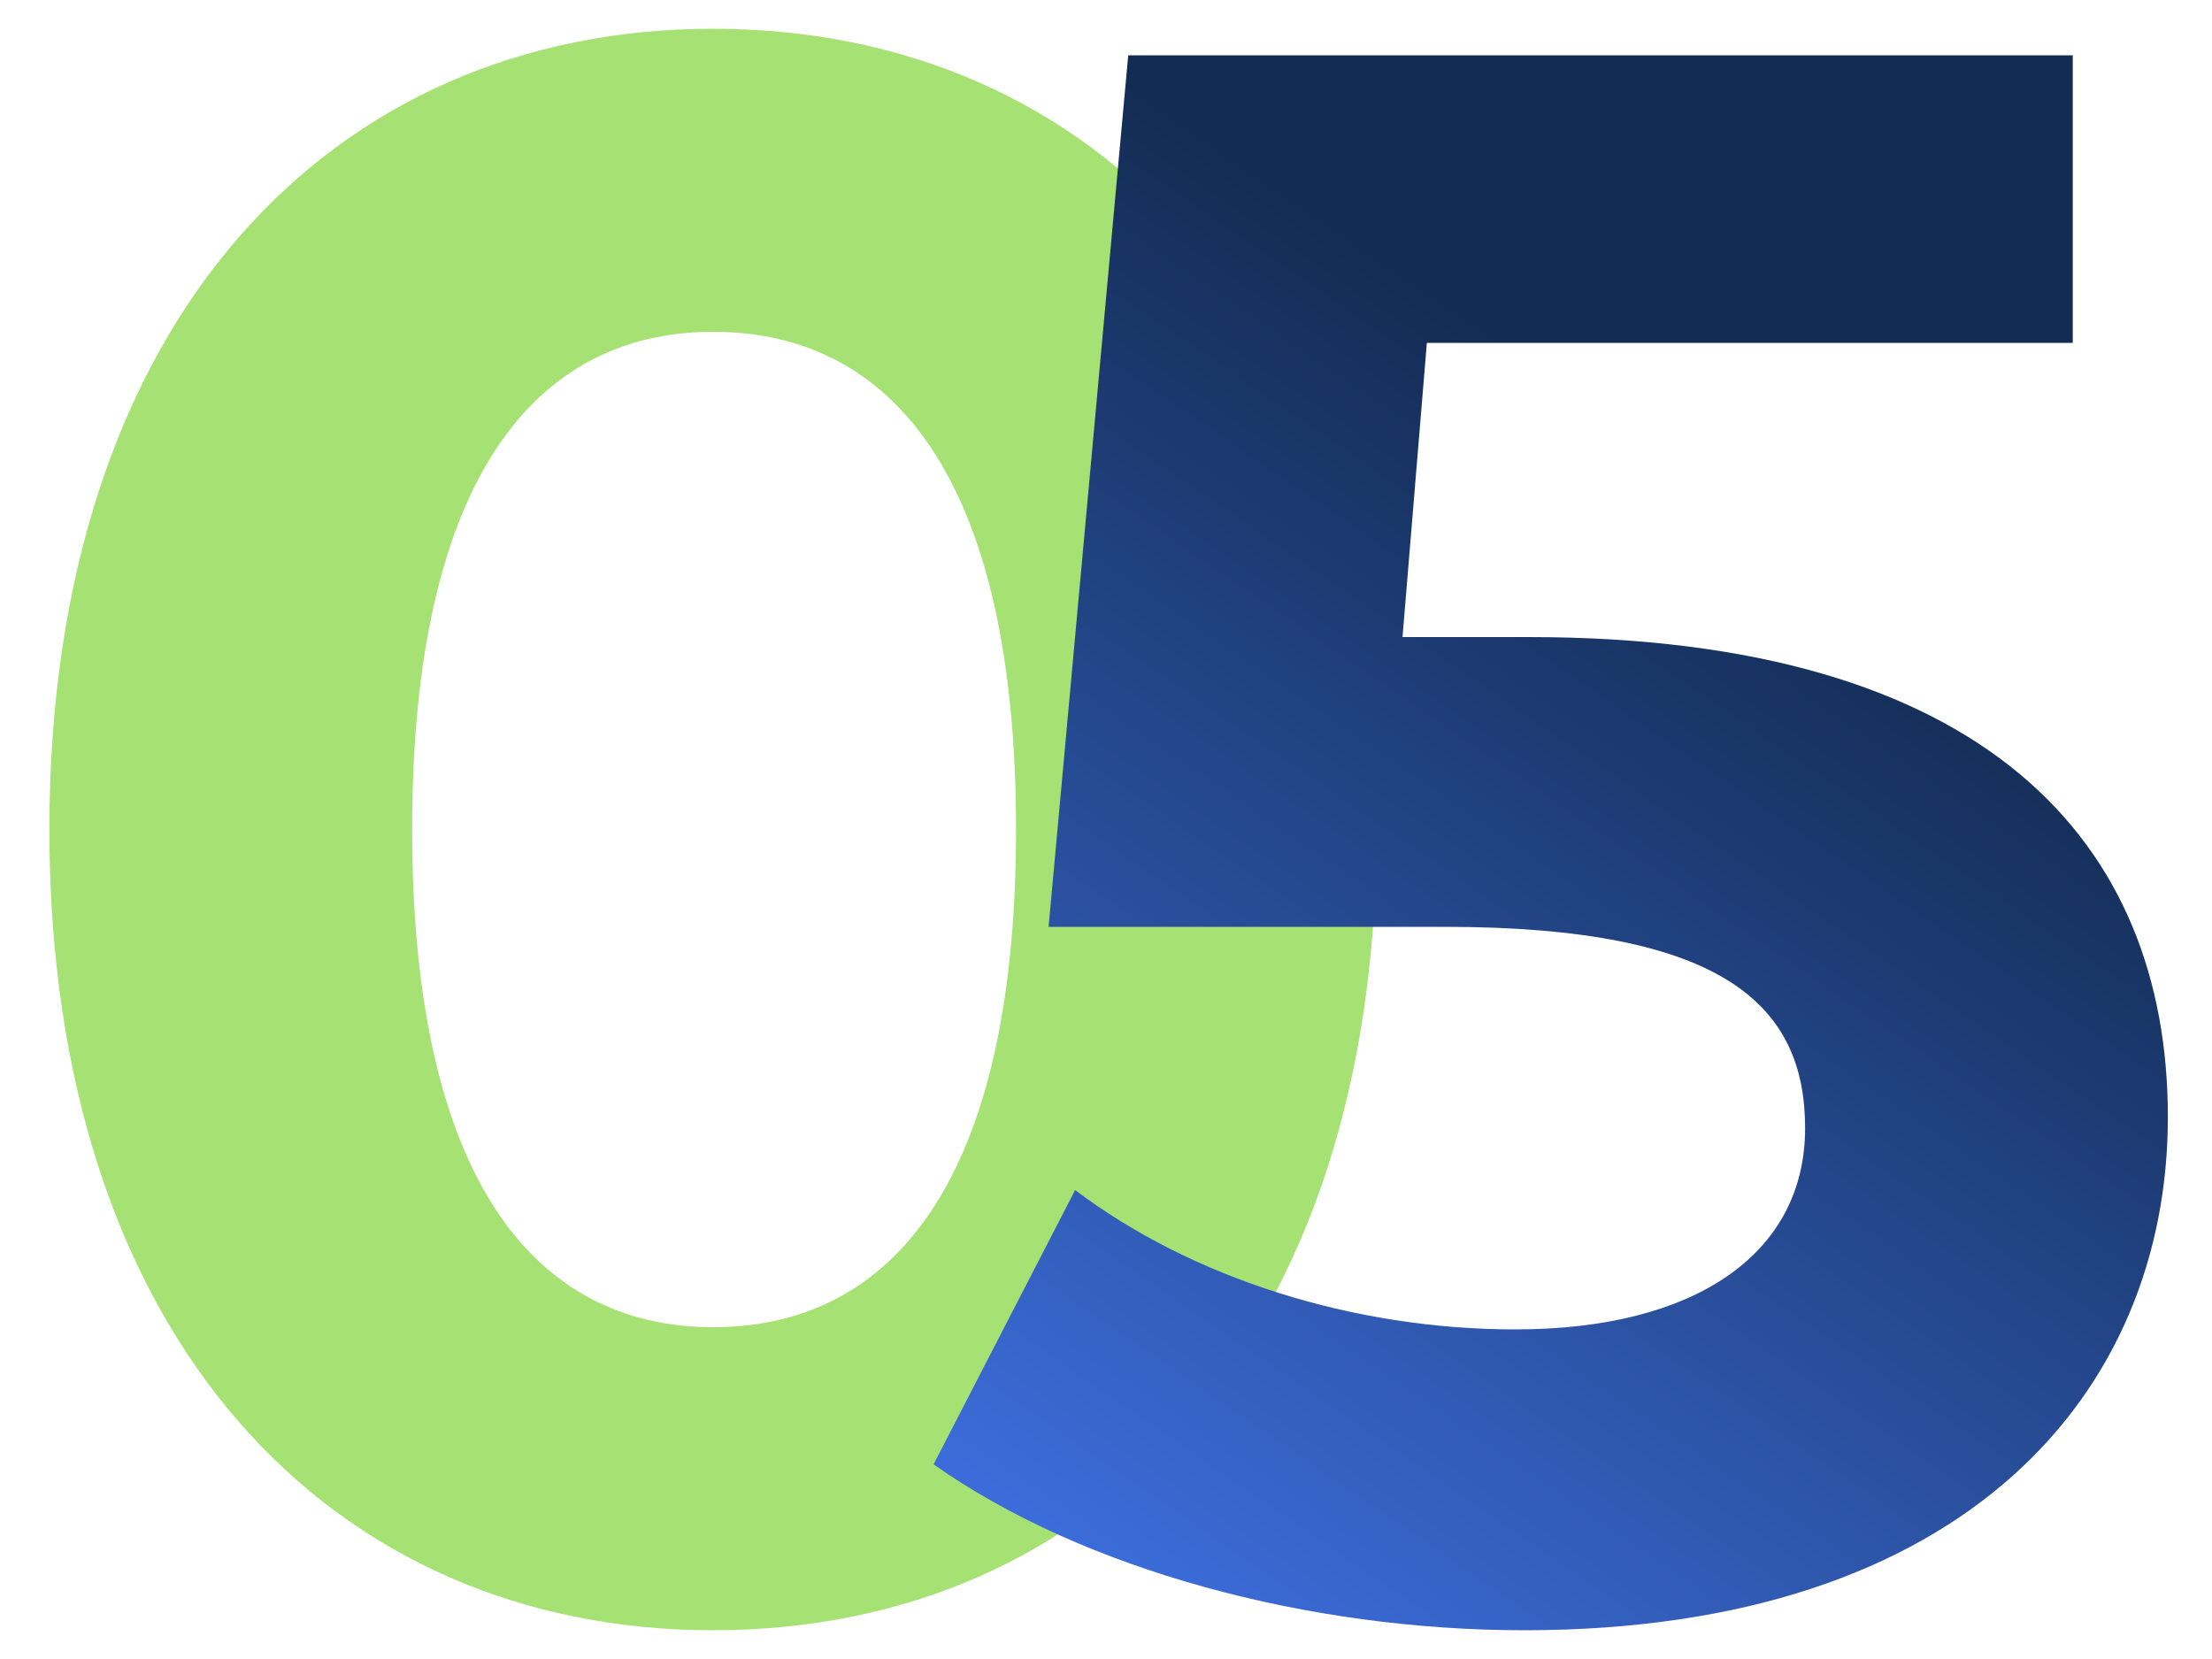
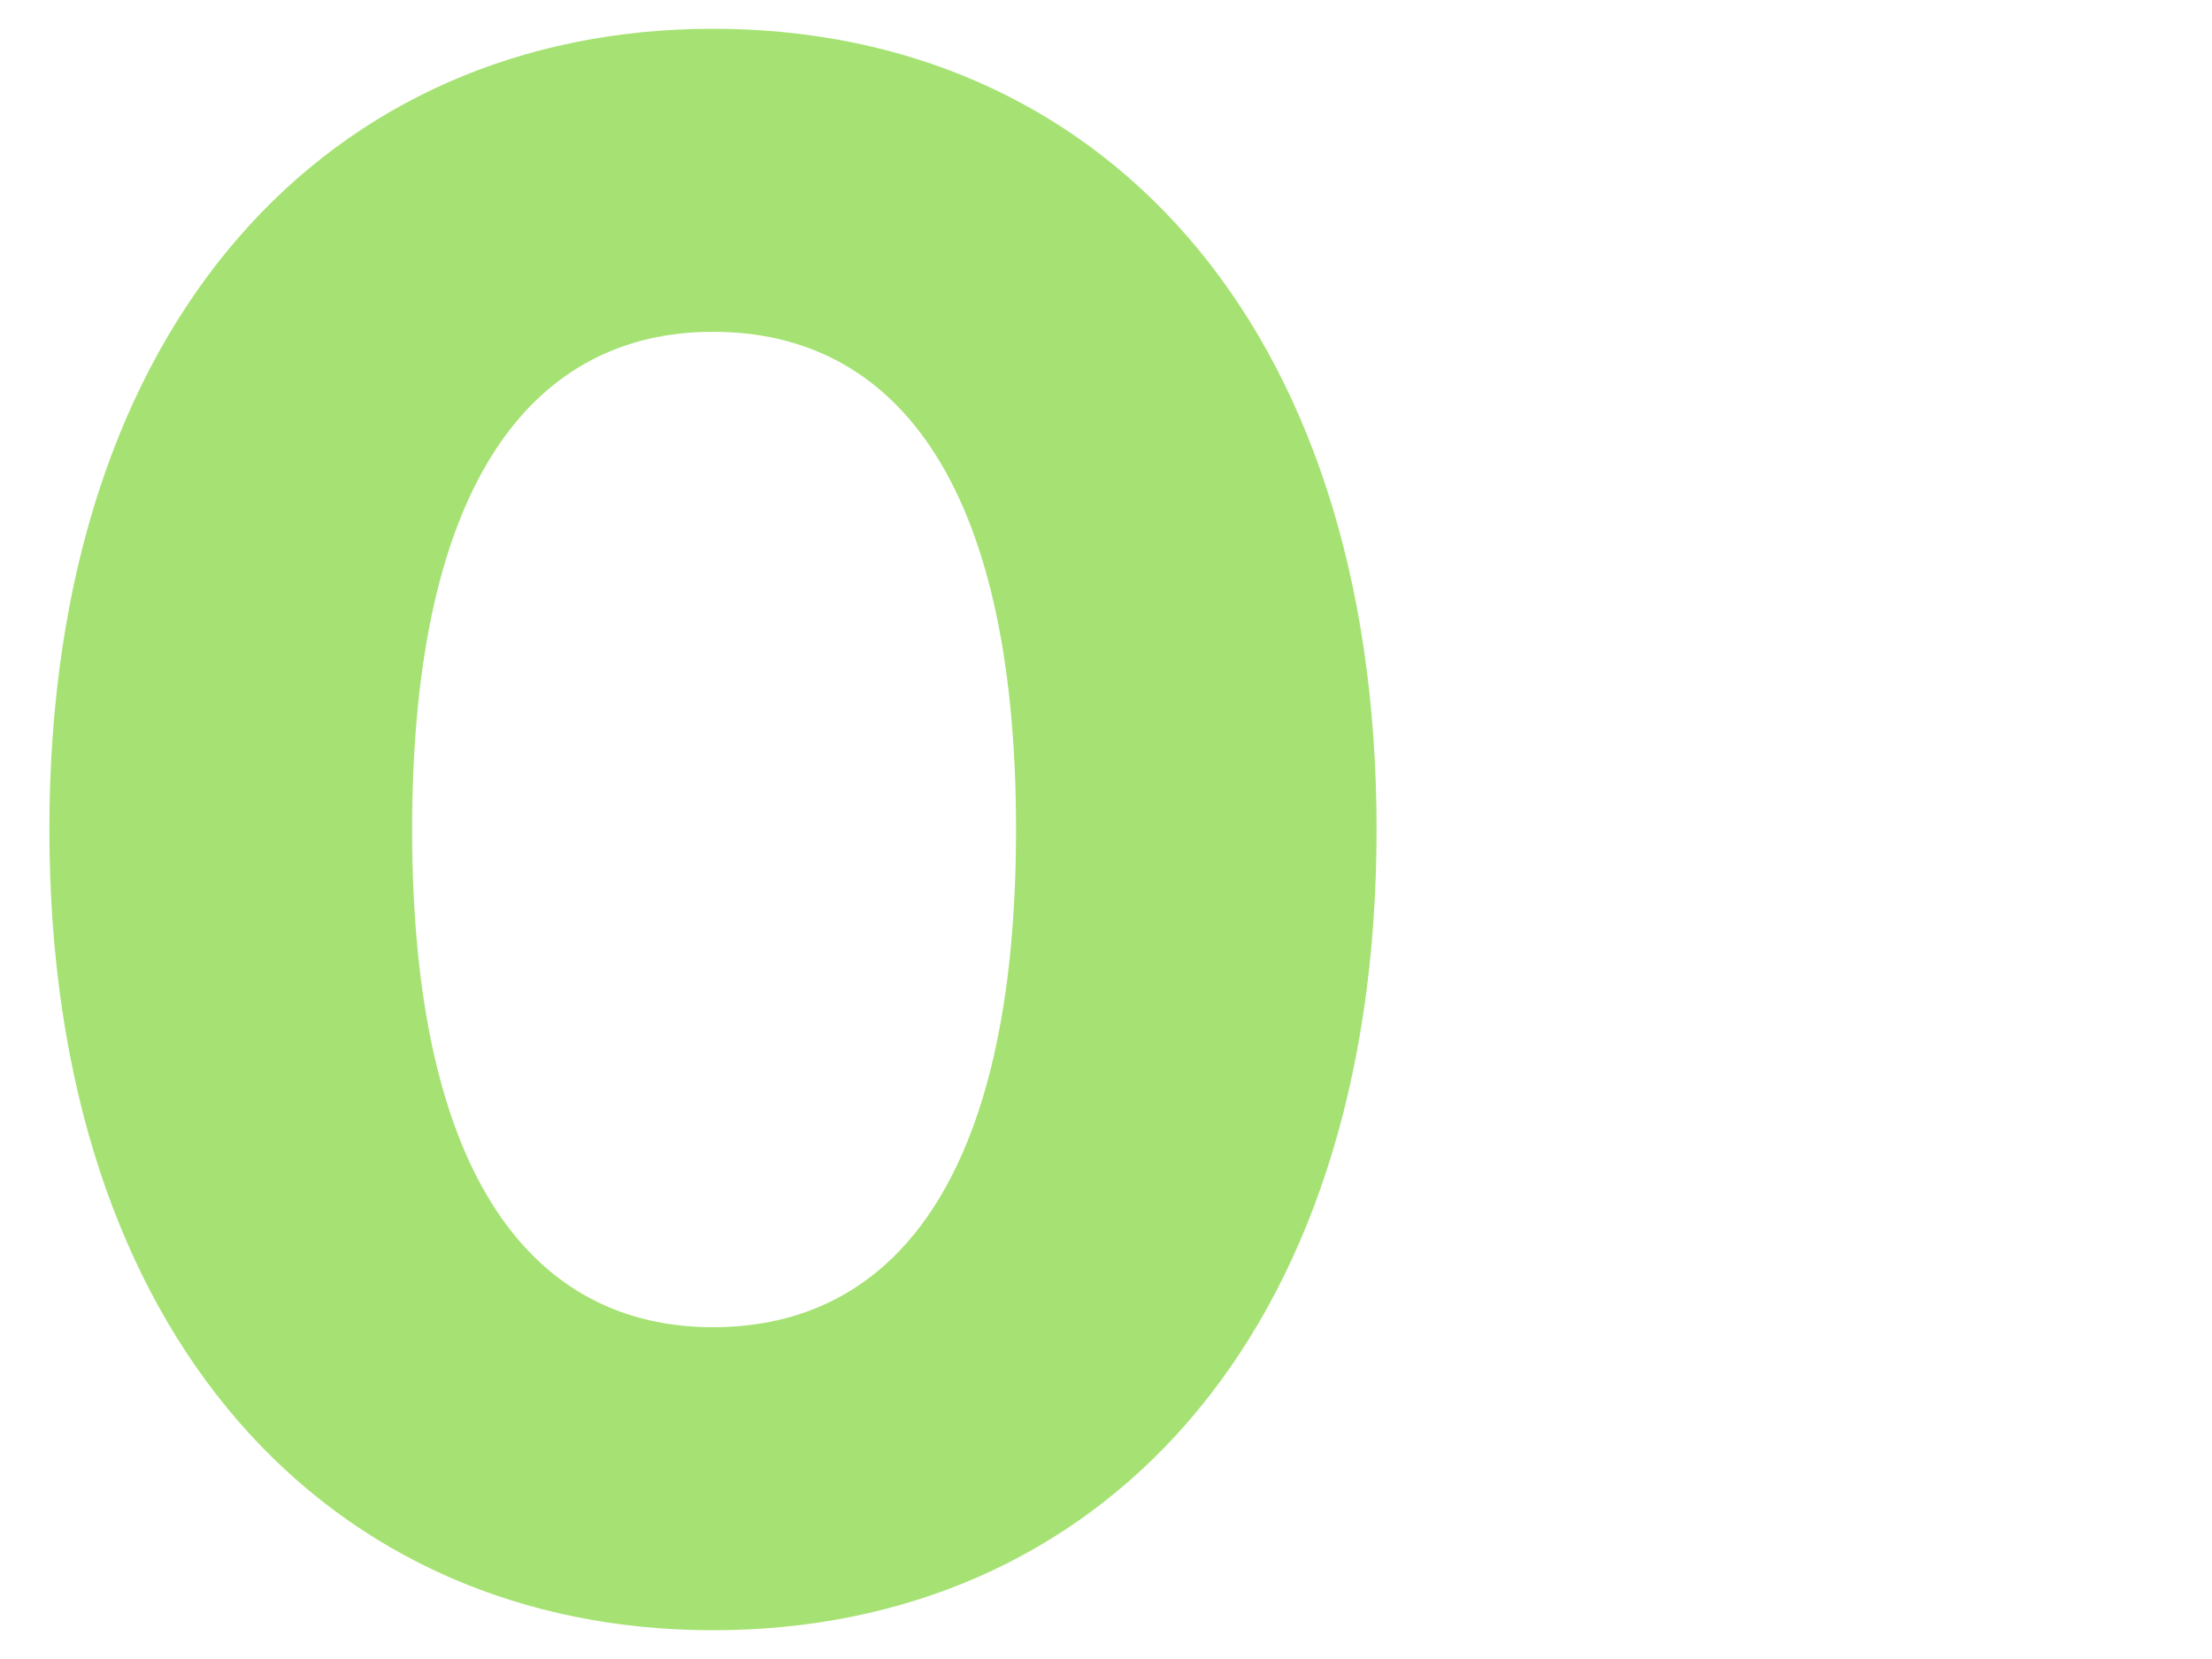
<svg xmlns="http://www.w3.org/2000/svg" width="40" height="30" viewBox="0 0 40 30" fill="none">
  <path d="M12.893 29.48C6.013 29.48 0.893 24.24 0.893 15C0.893 5.76 6.013 0.52 12.893 0.52C19.813 0.52 24.893 5.76 24.893 15C24.893 24.24 19.813 29.48 12.893 29.48ZM12.893 24C16.133 24 18.373 21.36 18.373 15C18.373 8.64 16.133 6 12.893 6C9.693 6 7.453 8.64 7.453 15C7.453 21.36 9.693 24 12.893 24Z" fill="#90DA50" fill-opacity="0.8" />
-   <path d="M27.642 11.52C35.922 11.52 39.202 15.24 39.202 20.2C39.202 25.16 35.562 29.48 27.562 29.48C23.682 29.48 19.602 28.4 16.882 26.48L19.442 21.52C21.562 23.12 24.482 24.04 27.402 24.04C30.642 24.04 32.642 22.68 32.642 20.4C32.642 18.2 31.202 16.76 26.122 16.76H18.962L20.402 1H37.482V6.2H25.802L25.362 11.52H27.642Z" fill="url(#paint0_linear_17405_152)" />
  <defs>
    <linearGradient id="paint0_linear_17405_152" x1="19.833" y1="1" x2="3.54" y2="24.789" gradientUnits="userSpaceOnUse">
      <stop stop-color="#132C53" />
      <stop offset="1" stop-color="#477EFF" />
    </linearGradient>
  </defs>
</svg>